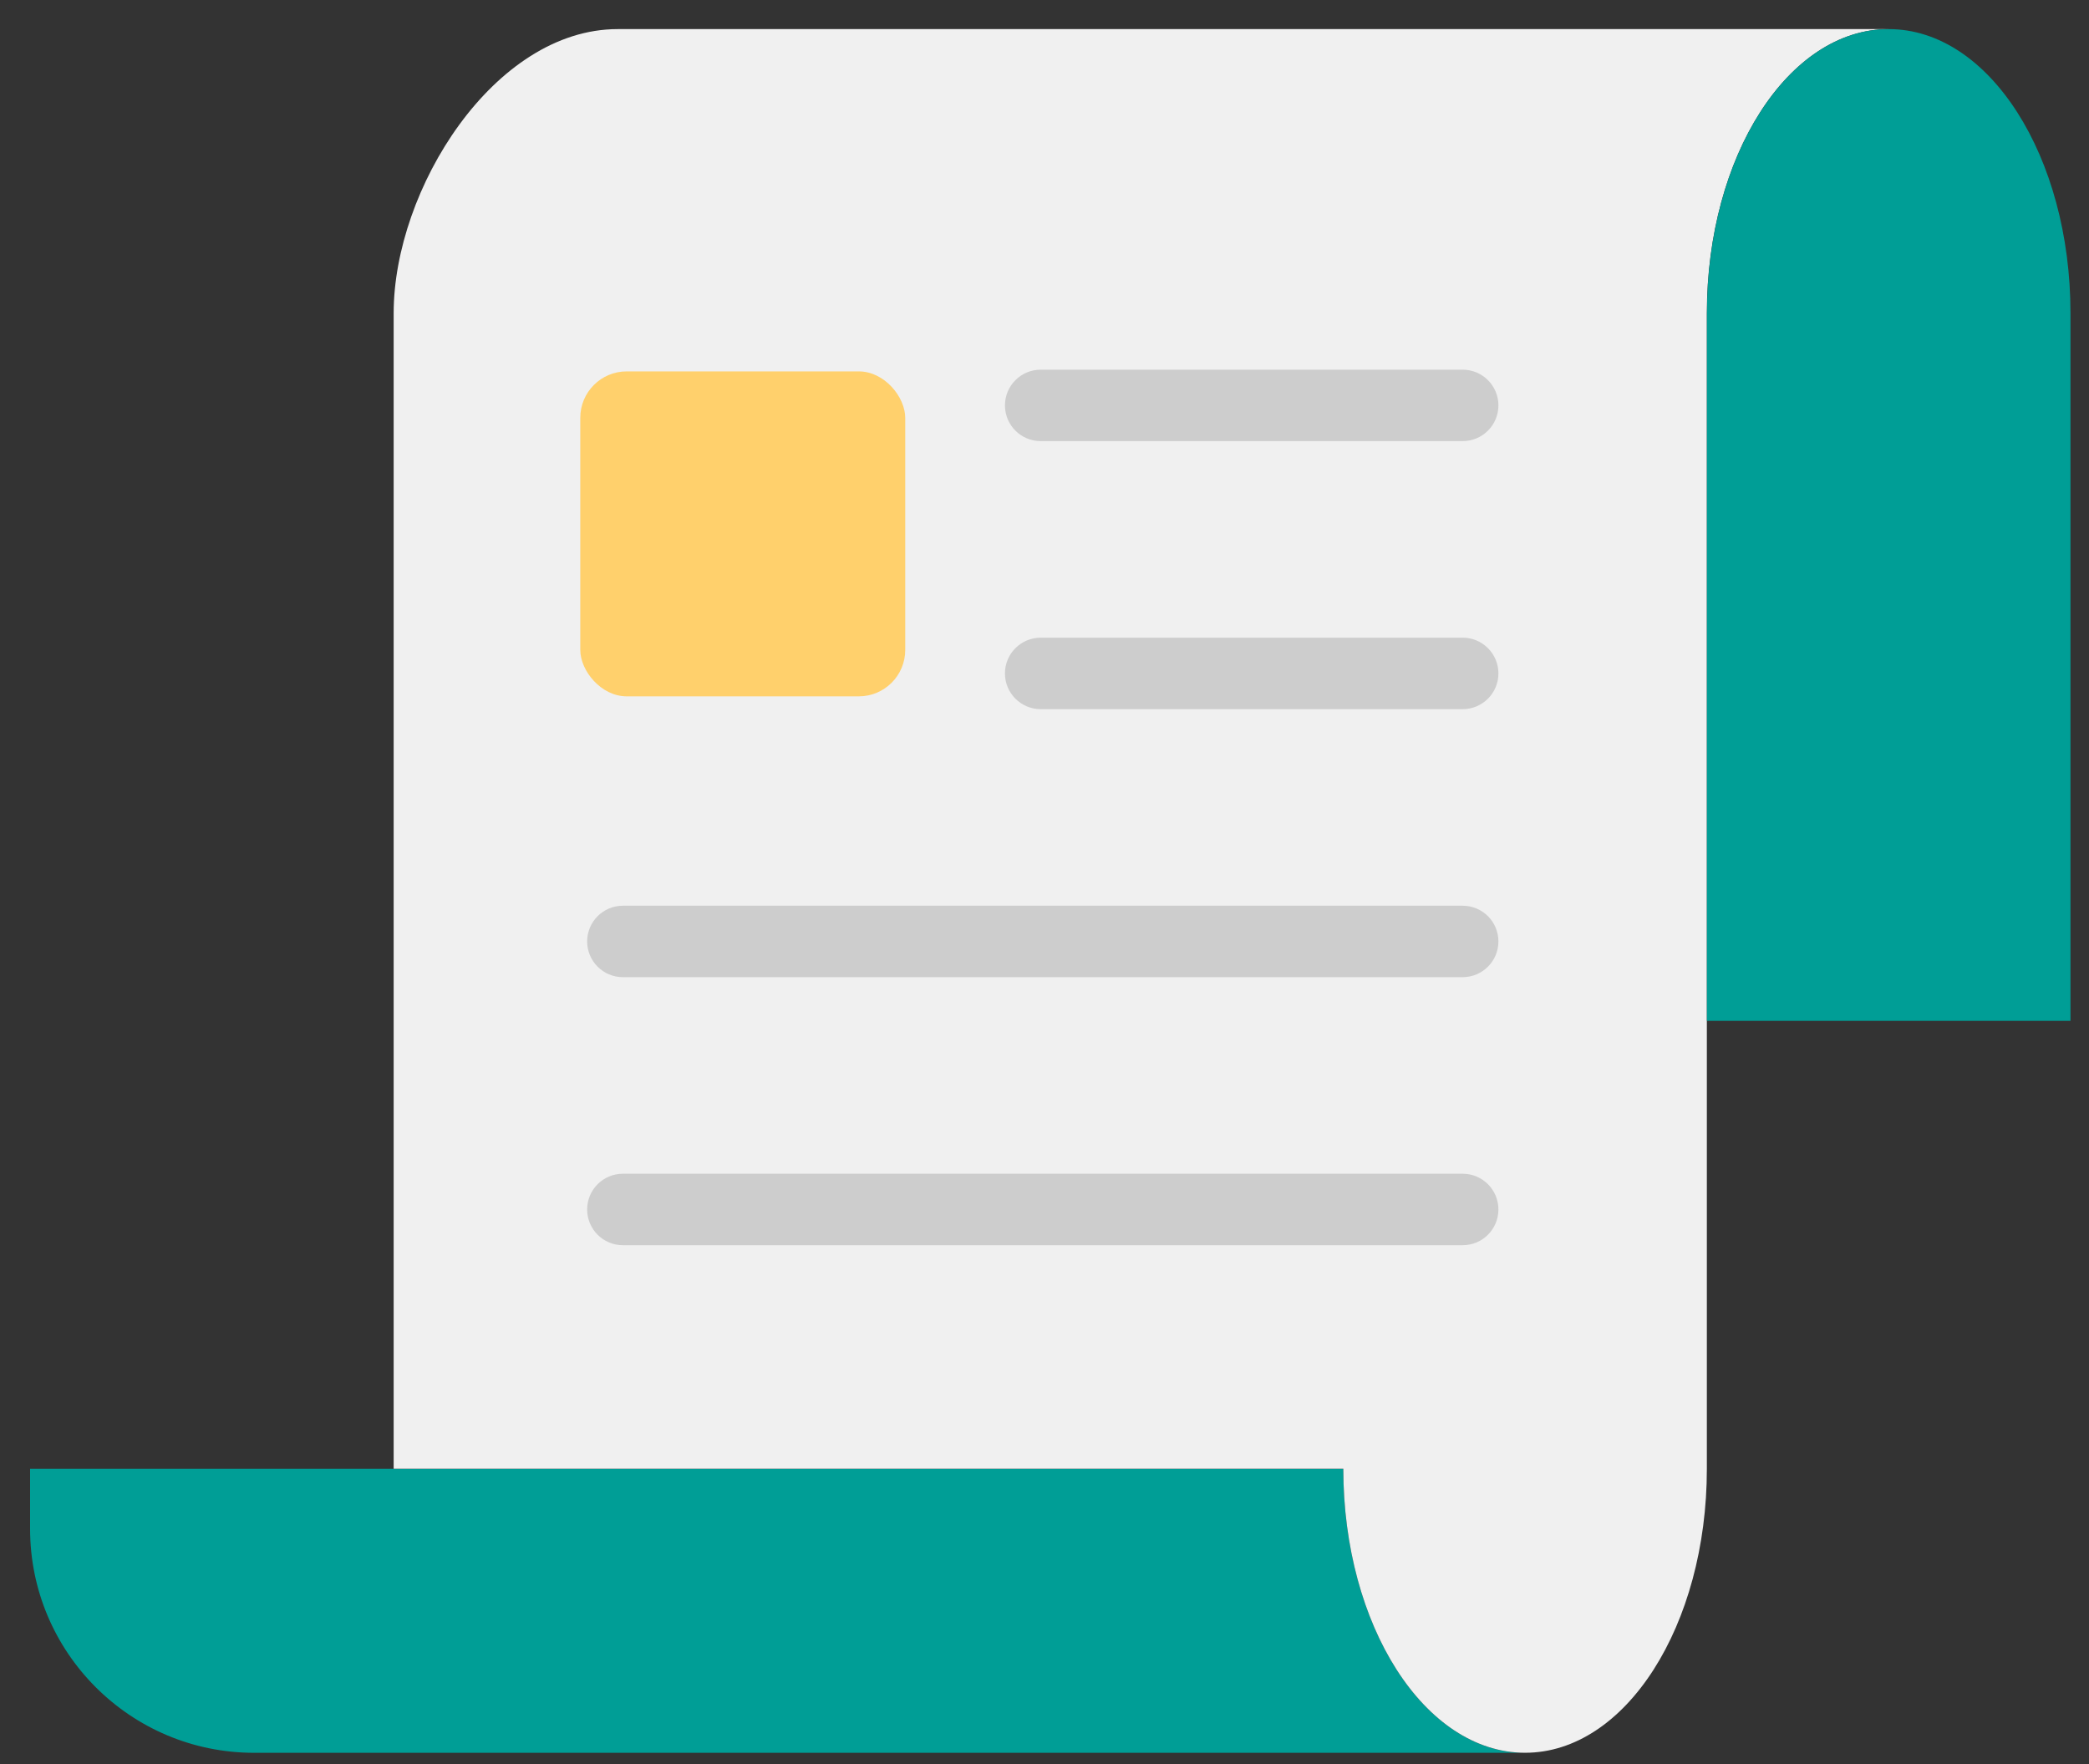
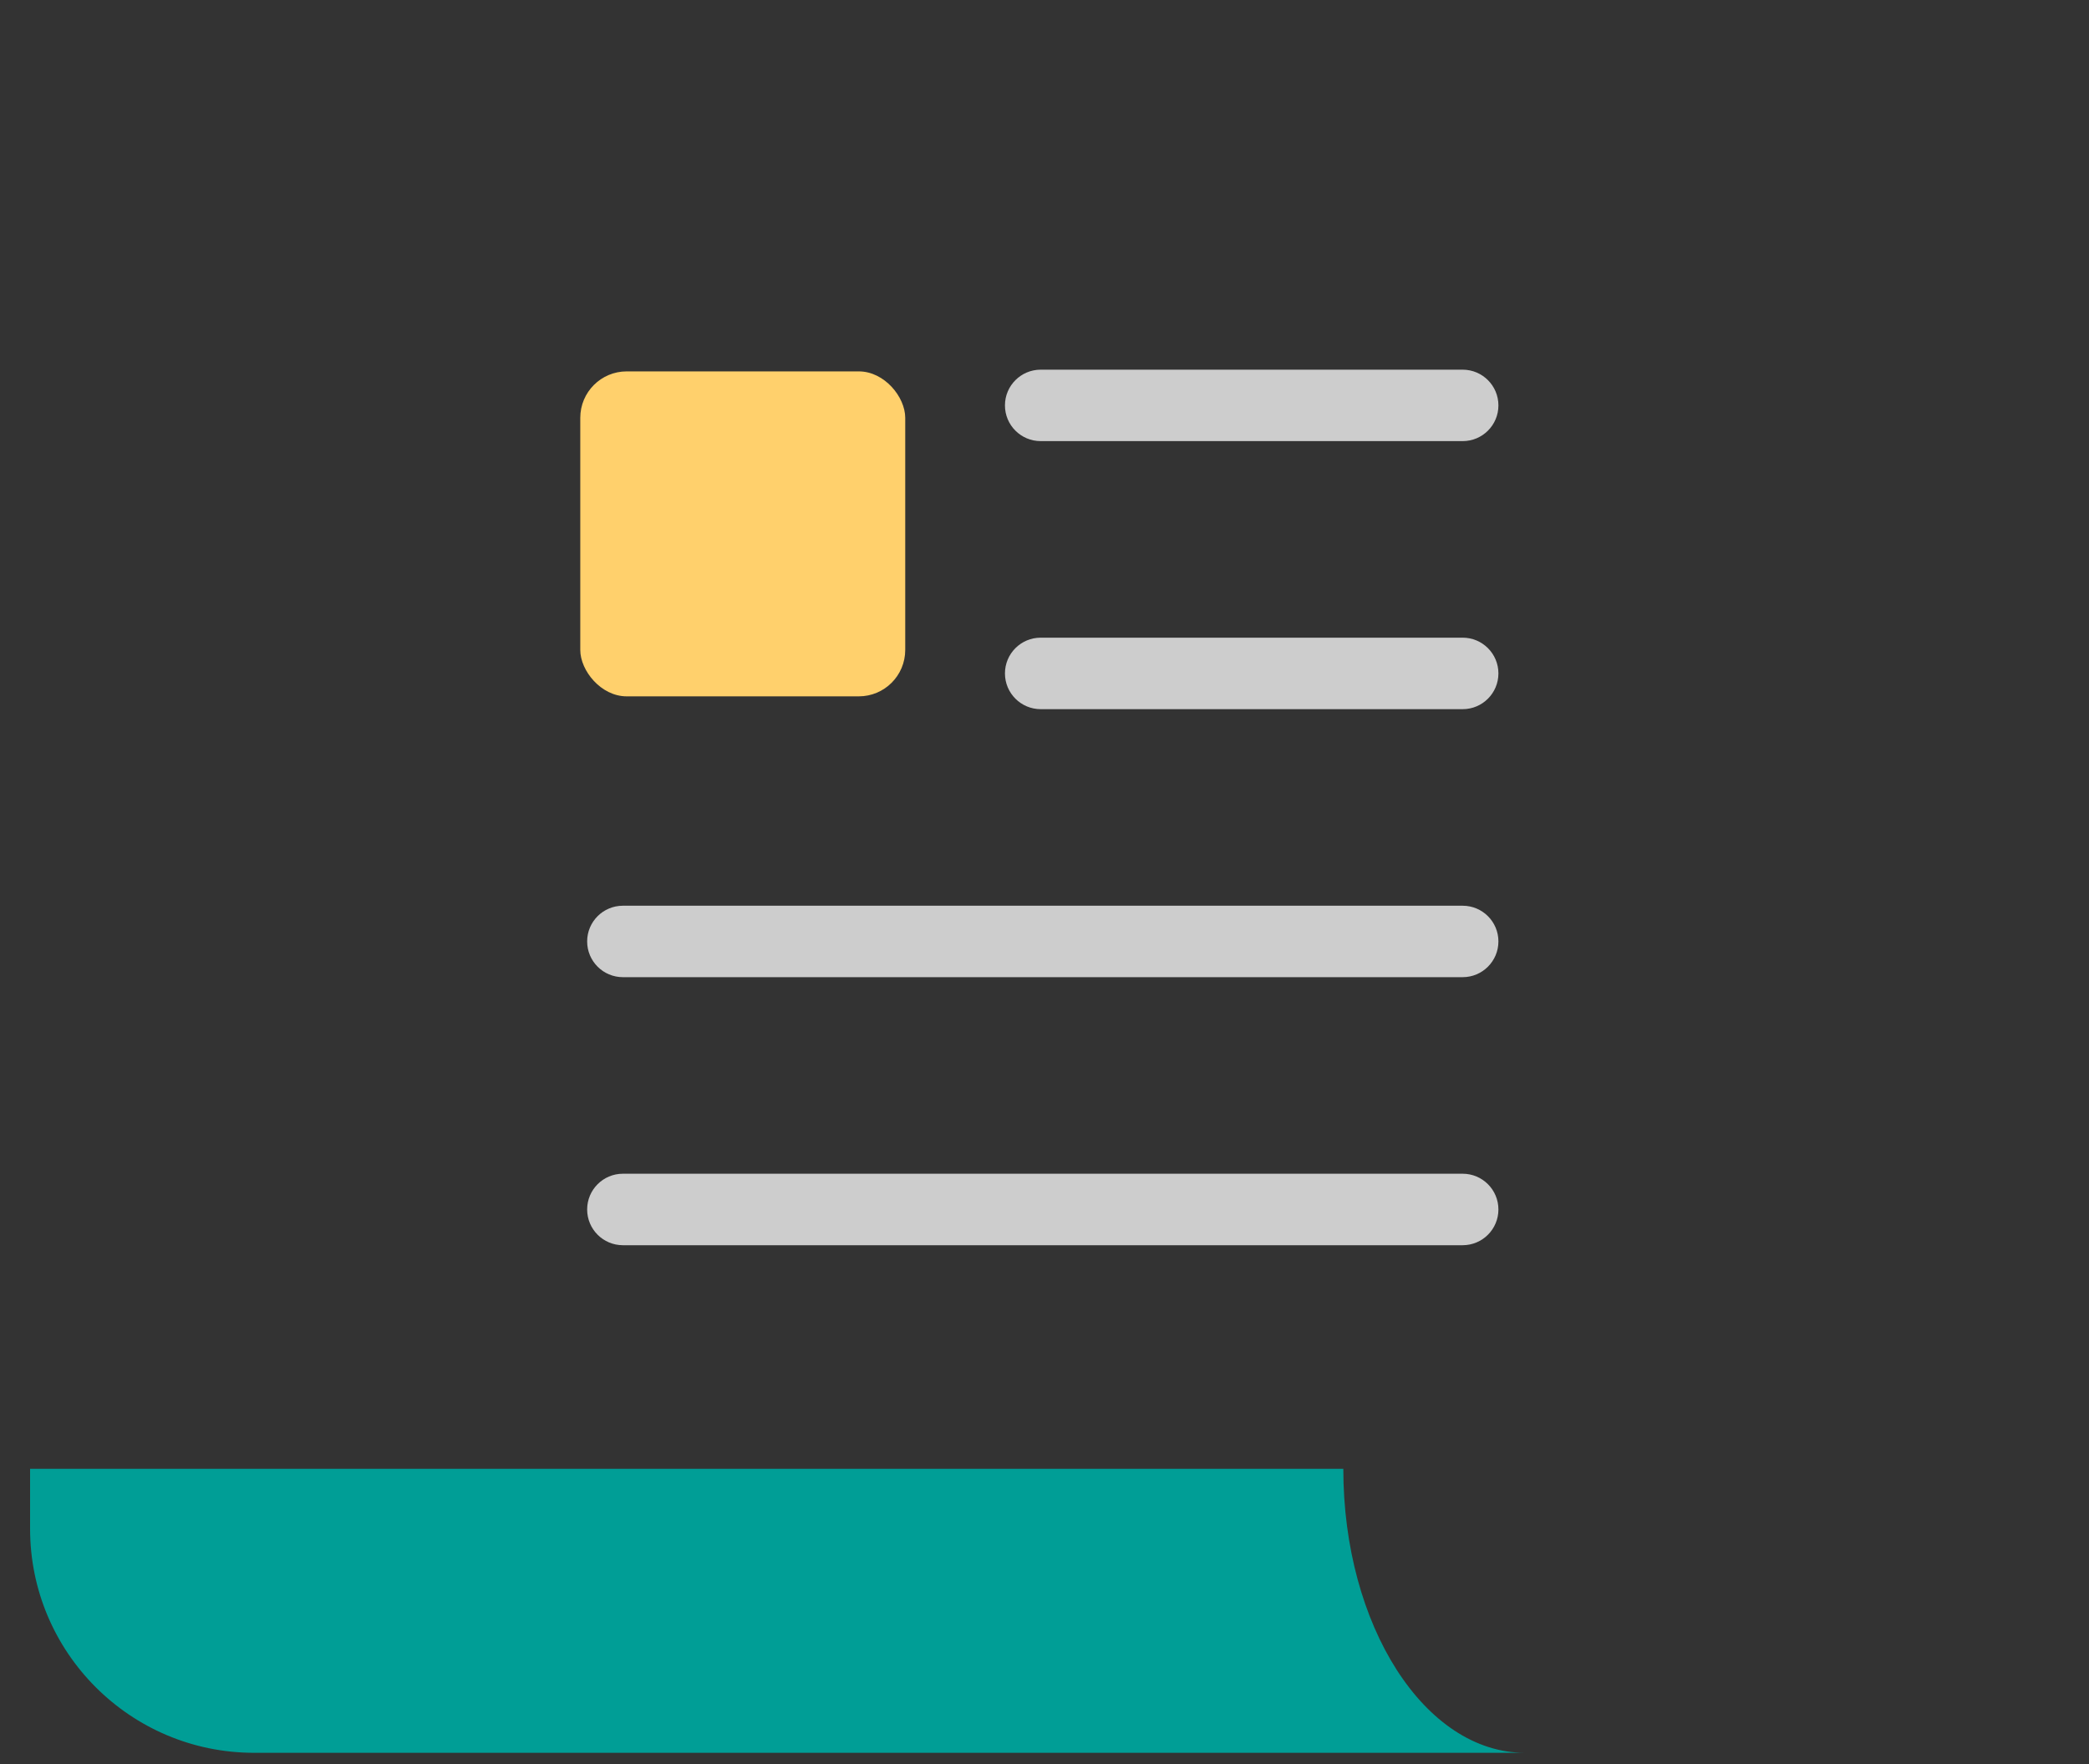
<svg xmlns="http://www.w3.org/2000/svg" width="45" height="38" viewBox="0 0 45 38" fill="none">
  <rect x="0" y="0" width="45" height="38" fill="#333333" stroke="none" />
  <path d="M28.937 31.639H0.648V32.931C0.648 35.596 2.809 37.757 5.474 37.757H32.852C30.69 37.757 28.937 35.017 28.937 31.639Z" fill="#009E96" />
-   <path d="M36.769 0.627H13.306C10.641 0.627 8.48 4.08 8.48 6.745V31.638H28.937C28.937 35.017 30.69 37.756 32.853 37.756C35.016 37.756 36.768 35.017 36.768 31.638V6.745C36.768 3.366 38.521 0.627 40.684 0.627H36.768H36.769Z" fill="#F0F0F0" />
  <path d="M31.508 15.276H22.418C21.993 15.276 21.648 14.931 21.648 14.506C21.648 14.081 21.993 13.736 22.418 13.736H31.508C31.933 13.736 32.278 14.081 32.278 14.506C32.278 14.931 31.933 15.276 31.508 15.276Z" fill="#CDCDCD" />
  <rect x="12.5" y="8" width="7" height="7" rx="1" fill="#FFD06C" />
  <path d="M31.508 21.049H13.418C12.993 21.049 12.648 20.704 12.648 20.279C12.648 19.854 12.993 19.51 13.418 19.51H31.508C31.933 19.51 32.278 19.854 32.278 20.279C32.278 20.704 31.933 21.049 31.508 21.049Z" fill="#CDCDCD" />
  <path d="M31.508 26.823H13.418C12.993 26.823 12.648 26.478 12.648 26.053C12.648 25.628 12.993 25.283 13.418 25.283H31.508C31.933 25.283 32.278 25.628 32.278 26.053C32.278 26.478 31.933 26.823 31.508 26.823Z" fill="#CDCDCD" />
  <path d="M31.508 9.502H22.418C21.993 9.502 21.648 9.158 21.648 8.733C21.648 8.308 21.993 7.963 22.418 7.963H31.508C31.933 7.963 32.278 8.308 32.278 8.733C32.278 9.158 31.933 9.502 31.508 9.502Z" fill="#CDCDCD" />
-   <path d="M40.685 0.627C38.522 0.627 36.77 3.366 36.77 6.745V21.99H44.601V6.745C44.601 3.366 42.848 0.627 40.686 0.627H40.685Z" fill="#009E96" />
</svg>